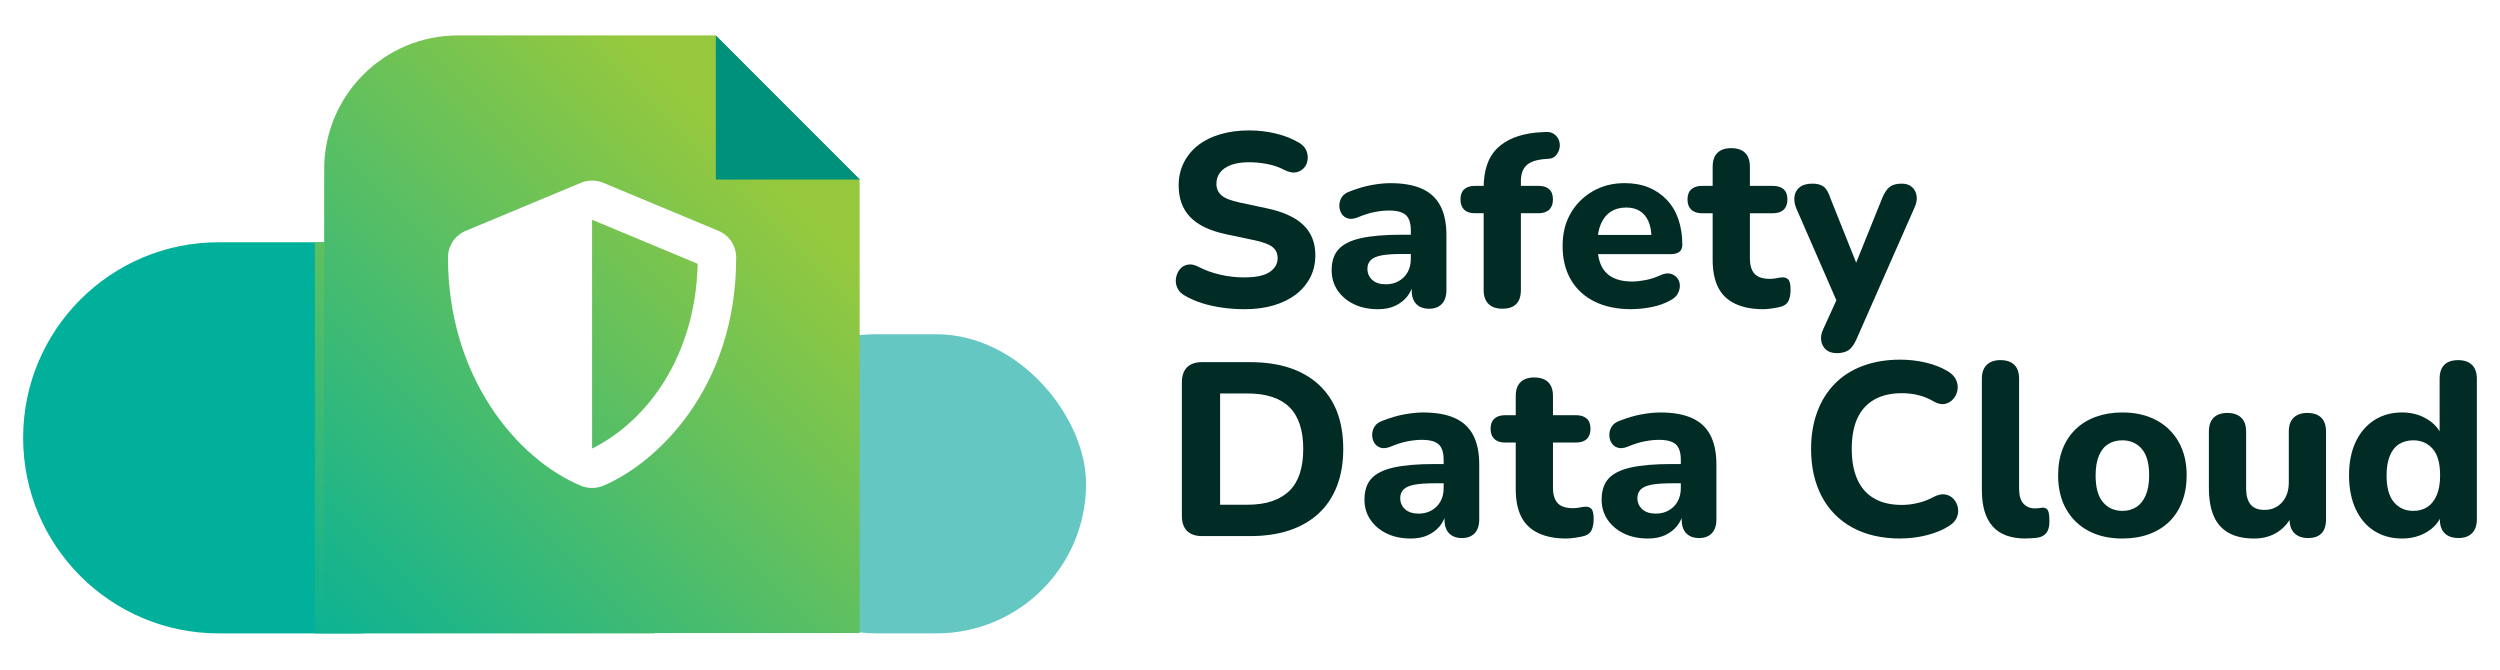
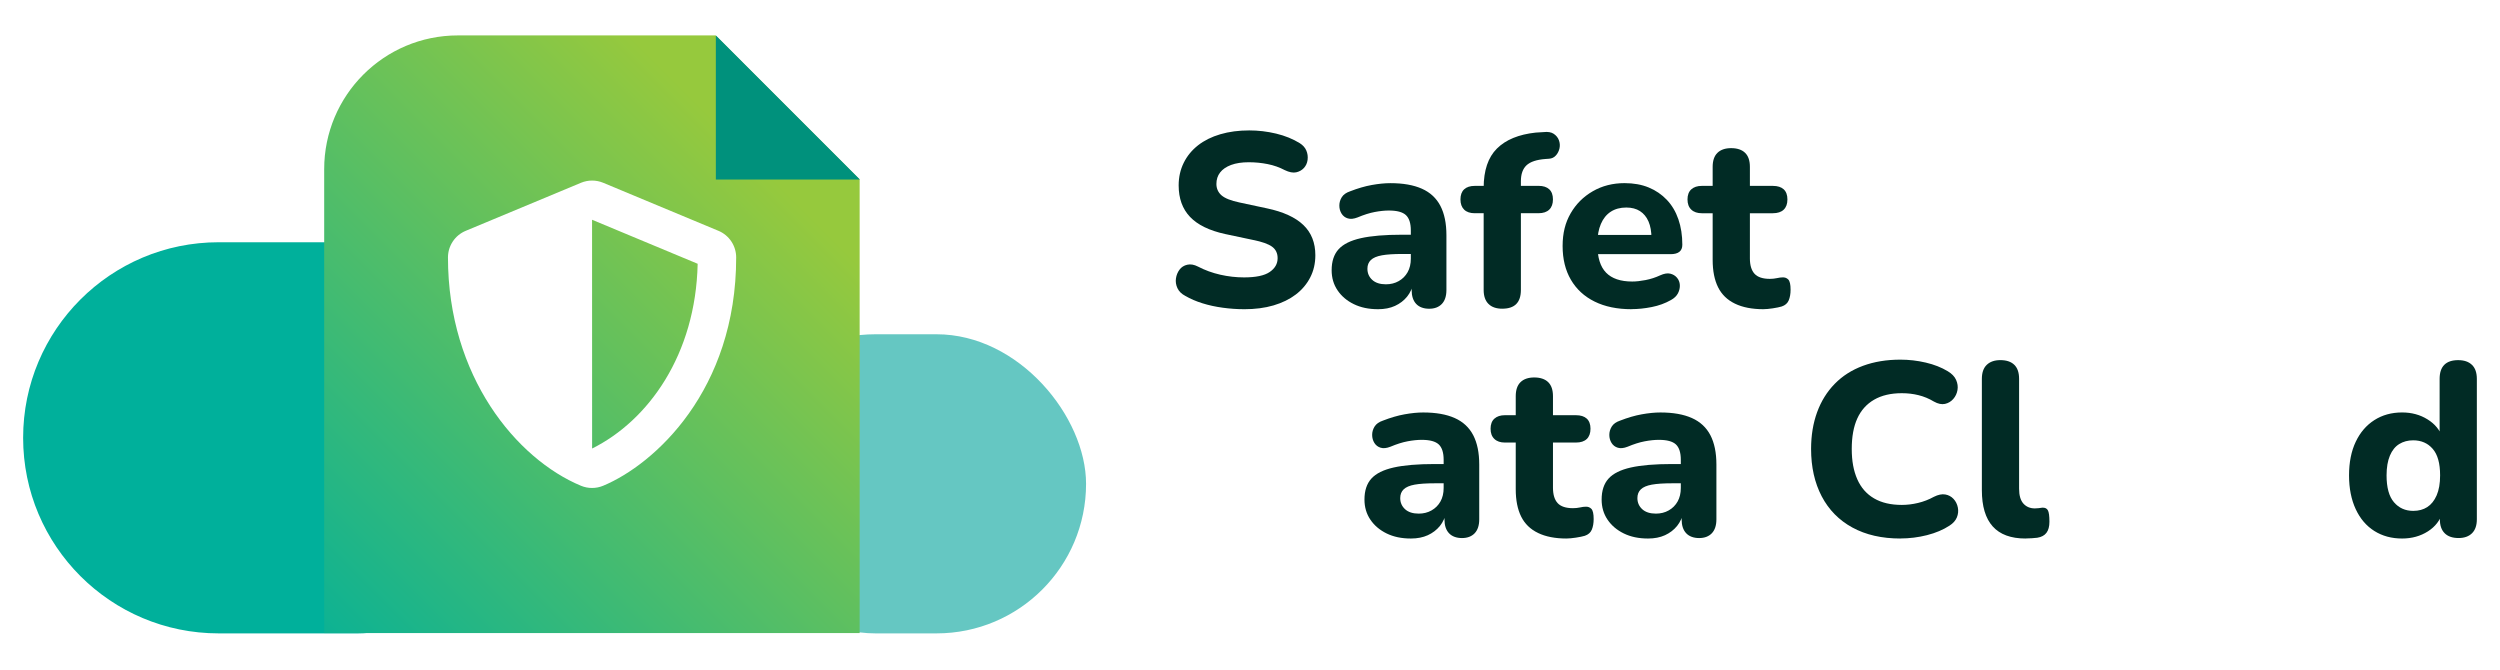
<svg xmlns="http://www.w3.org/2000/svg" xmlns:xlink="http://www.w3.org/1999/xlink" id="Layer_1" version="1.1" viewBox="0 0 1019.32 273.35">
  <defs>
    <style>
      .st0 {
        fill: url(#linear-gradient1);
      }

      .st1 {
        fill: #012b25;
      }

      .st2 {
        fill: #00b09b;
      }

      .st3 {
        fill: #fff;
      }

      .st4 {
        fill: #00917c;
      }

      .st5 {
        fill: url(#linear-gradient);
        filter: url(#drop-shadow-1);
      }

      .st6 {
        fill: #65c7c2;
      }
    </style>
    <linearGradient id="linear-gradient" x1="267.44" y1="116.76" x2="118.39" y2="265.81" gradientUnits="userSpaceOnUse">
      <stop offset="0" stop-color="#96c93d" />
      <stop offset="1" stop-color="#00b09b" />
    </linearGradient>
    <filter id="drop-shadow-1" x="112.66" y="83.35" width="170" height="190" filterUnits="userSpaceOnUse">
      <feOffset dx="-8" dy="0" />
      <feGaussianBlur result="blur" stdDeviation="5" />
      <feFlood flood-color="#03332b" flood-opacity=".17" />
      <feComposite in2="blur" operator="in" />
      <feComposite in="SourceGraphic" />
    </filter>
    <linearGradient id="linear-gradient1" x1="318.17" y1="75.43" x2="116.54" y2="277.06" xlink:href="#linear-gradient" />
  </defs>
  <g>
    <rect class="st6" x="295.95" y="136.29" width="146.87" height="121.96" rx="60.98" ry="60.98" />
    <path class="st2" d="M145.51,258.25h-56.34c-44.04,0-79.74-35.7-79.74-79.74h0c0-44.04,35.7-79.74,79.74-79.74h56.34c27.99,0,50.68,22.69,50.68,50.68v58.13c0,27.99-22.69,50.68-50.68,50.68Z" />
-     <rect class="st5" x="136.38" y="98.77" width="138.61" height="159.48" />
    <g>
      <path class="st0" d="M350.5,73.22v184.91h-218.32V68.98c0-30.11,24.4-54.54,54.52-54.54h105.05l58.76,58.78Z" />
      <polygon class="st4" points="291.87 14.45 291.87 73.2 350.61 73.2 291.87 14.45" />
    </g>
    <g id="shield-alt">
      <path class="st3" d="M292.93,94.11l-47-19.59c-2.89-1.2-6.14-1.2-9.03,0l-47,19.59c-4.38,1.81-7.25,6.1-7.25,10.85,0,48.6,28.03,82.19,54.23,93.1,2.89,1.2,6.14,1.2,9.03,0,20.98-8.74,54.25-38.93,54.25-93.1,0-4.75-2.86-9.03-7.22-10.85ZM241.42,182.88l-.02-93.28,43.06,17.95c-.81,37.07-20.1,63.92-43.04,75.33h0Z" />
    </g>
  </g>
  <g>
    <path class="st1" d="M507.23,126.07c-2.82,0-5.7-.2-8.65-.6-2.95-.4-5.72-1-8.3-1.81-2.58-.8-4.91-1.81-6.99-3.01-1.54-.8-2.61-1.86-3.22-3.17-.6-1.31-.8-2.63-.6-3.97.2-1.34.68-2.53,1.46-3.57.77-1.03,1.83-1.71,3.17-2.01,1.34-.3,2.78-.05,4.33.75,2.81,1.47,5.85,2.58,9.1,3.32,3.25.74,6.49,1.1,9.71,1.1,4.83,0,8.31-.73,10.46-2.21,2.15-1.47,3.22-3.35,3.22-5.63,0-2.01-.75-3.57-2.26-4.68-1.51-1.1-4.11-2.03-7.8-2.76l-11.37-2.41c-6.44-1.41-11.2-3.74-14.29-6.99-3.09-3.25-4.63-7.53-4.63-12.83,0-3.35.69-6.42,2.06-9.2s3.32-5.16,5.84-7.14c2.51-1.97,5.55-3.48,9.1-4.52,3.55-1.04,7.48-1.56,11.77-1.56,3.69,0,7.34.43,10.97,1.3,3.62.87,6.84,2.18,9.66,3.92,1.27.8,2.16,1.81,2.67,3.02.5,1.2.67,2.46.5,3.77-.17,1.3-.67,2.41-1.51,3.32-.84.9-1.9,1.49-3.17,1.76-1.27.27-2.82-.03-4.63-.9-2.15-1.14-4.48-1.96-6.99-2.46-2.51-.5-5.08-.75-7.7-.75-2.82,0-5.21.37-7.19,1.1-1.98.74-3.47,1.76-4.48,3.07-1.01,1.3-1.51,2.86-1.51,4.68s.69,3.42,2.06,4.62c1.37,1.21,3.81,2.18,7.29,2.92l11.27,2.41c6.64,1.4,11.58,3.67,14.84,6.79,3.25,3.12,4.88,7.23,4.88,12.32,0,3.35-.7,6.39-2.11,9.1-1.41,2.72-3.37,5.03-5.89,6.94-2.51,1.91-5.53,3.38-9.05,4.42-3.52,1.04-7.53,1.56-12.02,1.56Z" />
    <path class="st1" d="M561.86,126.07c-3.76,0-7.04-.68-9.86-2.06-2.82-1.37-5.03-3.25-6.64-5.63-1.61-2.38-2.41-5.11-2.41-8.2,0-3.62.94-6.47,2.82-8.55,1.88-2.07,4.91-3.58,9.1-4.52s9.78-1.41,16.75-1.41h5.33v7.85h-5.23c-3.49,0-6.26.18-8.3.55-2.04.37-3.54,1.01-4.48,1.91s-1.41,2.09-1.41,3.57c0,1.81.65,3.32,1.96,4.53,1.31,1.2,3.17,1.81,5.58,1.81,1.94,0,3.69-.43,5.23-1.31,1.54-.87,2.75-2.08,3.62-3.62.87-1.54,1.31-3.39,1.31-5.53v-11.47c0-2.95-.67-5.04-2.01-6.29-1.34-1.24-3.65-1.86-6.94-1.86-1.74,0-3.67.2-5.78.6-2.11.4-4.44,1.14-6.99,2.21-1.54.6-2.87.74-3.97.4-1.1-.33-1.96-.99-2.56-1.96-.6-.97-.9-2.06-.9-3.27s.33-2.34,1-3.42c.67-1.07,1.81-1.87,3.42-2.41,3.08-1.2,6.02-2.06,8.8-2.56,2.78-.5,5.31-.75,7.6-.75,5.16,0,9.44.75,12.83,2.26s5.9,3.84,7.55,6.99c1.64,3.15,2.46,7.14,2.46,11.97v22.34c0,2.48-.62,4.37-1.86,5.68-1.24,1.3-2.97,1.96-5.18,1.96s-4.04-.65-5.28-1.96c-1.24-1.31-1.86-3.2-1.86-5.68v-3.72l.7.7c-.4,2.21-1.26,4.12-2.56,5.73-1.31,1.61-2.95,2.86-4.93,3.77-1.98.9-4.27,1.35-6.89,1.35Z" />
    <path class="st1" d="M612.57,125.87c-2.48,0-4.37-.65-5.68-1.96-1.31-1.31-1.96-3.2-1.96-5.68v-31.29h-3.62c-1.88,0-3.32-.48-4.33-1.46-1-.97-1.51-2.36-1.51-4.17s.5-3.18,1.51-4.12c1.01-.93,2.45-1.4,4.33-1.4h8.05l-4.43,4.02v-3.21c0-7.11,1.81-12.46,5.43-16.05,3.62-3.59,8.89-5.75,15.8-6.49l3.22-.2c1.74-.2,3.12.03,4.12.7,1,.67,1.71,1.54,2.11,2.62.4,1.07.48,2.16.25,3.27-.24,1.1-.72,2.08-1.46,2.91-.74.84-1.68,1.29-2.82,1.36l-1.41.1c-3.62.27-6.2,1.12-7.75,2.56-1.54,1.44-2.31,3.61-2.31,6.49v3.52l-1.81-1.61h9.05c1.88,0,3.32.47,4.32,1.4,1.01.94,1.51,2.31,1.51,4.12s-.5,3.2-1.51,4.17c-1,.97-2.45,1.46-4.32,1.46h-7.24v31.29c0,5.09-2.51,7.64-7.55,7.64Z" />
    <path class="st1" d="M665.19,126.07c-5.83,0-10.85-1.04-15.04-3.12-4.19-2.07-7.41-5.04-9.66-8.9-2.25-3.85-3.37-8.43-3.37-13.73s1.09-9.54,3.27-13.33c2.18-3.78,5.18-6.79,9.01-9,3.82-2.21,8.15-3.32,12.98-3.32,3.69,0,6.96.59,9.81,1.76,2.85,1.17,5.32,2.85,7.4,5.03,2.08,2.18,3.65,4.82,4.73,7.94s1.61,6.59,1.61,10.41c0,1.27-.4,2.23-1.21,2.87-.8.63-1.98.95-3.52.95h-31.49v-7.85h25.25l-1.61,1.41c0-2.75-.4-5.04-1.21-6.89-.8-1.84-1.96-3.25-3.47-4.22-1.51-.97-3.37-1.46-5.58-1.46-2.48,0-4.59.57-6.34,1.71-1.75,1.14-3.09,2.8-4.02,4.98-.94,2.18-1.41,4.77-1.41,7.79v.8c0,5.1,1.17,8.85,3.52,11.27,2.35,2.41,5.9,3.62,10.66,3.62,1.61,0,3.44-.2,5.48-.6,2.05-.4,4.01-1.04,5.89-1.91,1.61-.73,2.98-.97,4.12-.7,1.14.27,2.06.82,2.77,1.66.7.83,1.09,1.82,1.16,2.96.06,1.14-.19,2.26-.75,3.37-.57,1.11-1.53,2.03-2.87,2.77-2.35,1.34-4.96,2.29-7.85,2.86-2.88.57-5.63.85-8.25.85Z" />
    <path class="st1" d="M719.02,126.07c-4.63,0-8.5-.75-11.62-2.26-3.12-1.5-5.42-3.73-6.89-6.69-1.47-2.95-2.21-6.67-2.21-11.16v-19.02h-4.43c-1.81,0-3.24-.48-4.27-1.46-1.04-.97-1.56-2.36-1.56-4.17s.52-3.18,1.56-4.12c1.04-.93,2.46-1.4,4.27-1.4h4.43v-7.75c0-2.55.65-4.46,1.96-5.73,1.31-1.27,3.17-1.91,5.58-1.91s4.38.63,5.68,1.91c1.31,1.27,1.96,3.18,1.96,5.73v7.75h9.36c1.94,0,3.42.47,4.43,1.4,1,.94,1.51,2.31,1.51,4.12s-.5,3.2-1.51,4.17c-1,.97-2.48,1.46-4.43,1.46h-9.36v18.41c0,2.81.64,4.91,1.91,6.29,1.27,1.37,3.35,2.06,6.24,2.06,1.01,0,1.96-.1,2.87-.3.9-.2,1.66-.3,2.26-.3.94-.06,1.72.22,2.36.85.63.64.95,2.03.95,4.17,0,1.68-.25,3.12-.75,4.33-.5,1.2-1.46,2.04-2.87,2.51-.87.26-2.08.52-3.62.75s-2.82.35-3.82.35Z" />
-     <path class="st1" d="M748.9,143.98c-1.81,0-3.25-.45-4.32-1.35-1.07-.91-1.74-2.11-2.01-3.62-.27-1.51,0-3.1.8-4.78l6.74-14.79v6.14l-17.81-40.85c-.67-1.74-.87-3.37-.6-4.88.27-1.51,1.01-2.72,2.21-3.62s2.92-1.36,5.13-1.36c1.88,0,3.37.4,4.48,1.21,1.11.8,2.06,2.45,2.87,4.93l11.97,29.98h-3.12l12.17-30.18c.94-2.28,1.99-3.84,3.17-4.68,1.17-.84,2.76-1.26,4.78-1.26,1.74,0,3.13.45,4.18,1.36,1.04.9,1.67,2.1,1.91,3.57.23,1.48-.05,3.09-.85,4.83l-23.64,53.63c-1,2.28-2.13,3.8-3.37,4.58-1.24.77-2.8,1.15-4.68,1.15Z" />
-     <path class="st1" d="M490.03,218.57c-2.62,0-4.63-.7-6.04-2.11-1.41-1.4-2.11-3.45-2.11-6.13v-54.43c0-2.68.7-4.73,2.11-6.13,1.41-1.41,3.42-2.11,6.04-2.11h19.62c12.07,0,21.43,3.07,28.07,9.2,6.64,6.14,9.96,14.87,9.96,26.21,0,5.63-.85,10.67-2.56,15.09-1.71,4.42-4.19,8.15-7.45,11.17-3.25,3.01-7.21,5.31-11.87,6.89-4.66,1.57-10.04,2.36-16.15,2.36h-19.62ZM497.47,205.79h11.17c3.82,0,7.16-.48,10.01-1.45,2.85-.97,5.21-2.38,7.09-4.23,1.88-1.84,3.28-4.19,4.22-7.04.94-2.85,1.41-6.19,1.41-10.01,0-7.64-1.88-13.33-5.63-17.05-3.76-3.72-9.46-5.58-17.1-5.58h-11.17v45.37Z" />
    <path class="st1" d="M575.24,219.57c-3.76,0-7.04-.68-9.86-2.06s-5.03-3.25-6.64-5.63c-1.61-2.38-2.41-5.11-2.41-8.2,0-3.62.94-6.47,2.82-8.55,1.88-2.07,4.91-3.58,9.1-4.52,4.19-.94,9.78-1.41,16.75-1.41h5.33v7.85h-5.23c-3.49,0-6.26.18-8.3.55-2.04.37-3.54,1.01-4.48,1.91s-1.41,2.09-1.41,3.57c0,1.81.65,3.32,1.96,4.53,1.31,1.2,3.17,1.81,5.58,1.81,1.94,0,3.69-.43,5.23-1.31,1.54-.87,2.75-2.08,3.62-3.62.87-1.54,1.31-3.39,1.31-5.53v-11.47c0-2.95-.67-5.04-2.01-6.29-1.34-1.24-3.65-1.86-6.94-1.86-1.74,0-3.67.2-5.78.6-2.11.4-4.44,1.14-6.99,2.21-1.54.6-2.87.74-3.97.4-1.1-.33-1.96-.99-2.56-1.96-.6-.97-.9-2.06-.9-3.27s.33-2.34,1-3.42c.67-1.07,1.81-1.87,3.42-2.41,3.08-1.2,6.02-2.06,8.8-2.56s5.31-.75,7.6-.75c5.16,0,9.44.75,12.83,2.26,3.39,1.51,5.9,3.84,7.55,6.99,1.64,3.15,2.46,7.14,2.46,11.97v22.34c0,2.48-.62,4.37-1.86,5.68-1.24,1.3-2.97,1.96-5.18,1.96s-4.04-.65-5.28-1.96c-1.24-1.31-1.86-3.2-1.86-5.68v-3.72l.7.7c-.4,2.21-1.26,4.12-2.56,5.73-1.31,1.61-2.95,2.86-4.93,3.77-1.98.9-4.27,1.35-6.89,1.35Z" />
    <path class="st1" d="M638.73,219.57c-4.63,0-8.5-.75-11.62-2.26-3.12-1.5-5.42-3.73-6.89-6.69-1.47-2.95-2.21-6.67-2.21-11.16v-19.02h-4.43c-1.81,0-3.24-.48-4.27-1.46-1.04-.97-1.56-2.36-1.56-4.17s.52-3.18,1.56-4.12c1.04-.93,2.46-1.4,4.27-1.4h4.43v-7.75c0-2.55.65-4.46,1.96-5.73,1.31-1.27,3.17-1.91,5.58-1.91s4.38.63,5.68,1.91c1.31,1.27,1.96,3.18,1.96,5.73v7.75h9.36c1.94,0,3.42.47,4.43,1.4,1,.94,1.51,2.31,1.51,4.12s-.5,3.2-1.51,4.17c-1,.97-2.48,1.46-4.43,1.46h-9.36v18.41c0,2.81.64,4.91,1.91,6.29,1.27,1.37,3.35,2.06,6.24,2.06,1.01,0,1.96-.1,2.87-.3.9-.2,1.66-.3,2.26-.3.94-.06,1.72.22,2.36.85.63.64.95,2.03.95,4.17,0,1.68-.25,3.12-.75,4.33-.5,1.2-1.46,2.04-2.87,2.51-.87.26-2.08.52-3.62.75s-2.82.35-3.82.35Z" />
    <path class="st1" d="M671.94,219.57c-3.76,0-7.04-.68-9.86-2.06s-5.03-3.25-6.64-5.63-2.41-5.11-2.41-8.2c0-3.62.94-6.47,2.82-8.55,1.88-2.07,4.91-3.58,9.1-4.52,4.19-.94,9.78-1.41,16.75-1.41h5.33v7.85h-5.23c-3.49,0-6.26.18-8.3.55-2.04.37-3.54,1.01-4.48,1.91-.94.9-1.41,2.09-1.41,3.57,0,1.81.65,3.32,1.96,4.53,1.31,1.2,3.17,1.81,5.58,1.81,1.94,0,3.69-.43,5.23-1.31,1.54-.87,2.75-2.08,3.62-3.62.87-1.54,1.31-3.39,1.31-5.53v-11.47c0-2.95-.67-5.04-2.01-6.29-1.34-1.24-3.65-1.86-6.94-1.86-1.74,0-3.67.2-5.78.6-2.11.4-4.44,1.14-6.99,2.21-1.54.6-2.87.74-3.97.4-1.1-.33-1.96-.99-2.56-1.96-.6-.97-.9-2.06-.9-3.27s.33-2.34,1-3.42c.67-1.07,1.81-1.87,3.42-2.41,3.08-1.2,6.02-2.06,8.8-2.56s5.31-.75,7.6-.75c5.16,0,9.44.75,12.83,2.26s5.9,3.84,7.55,6.99c1.64,3.15,2.46,7.14,2.46,11.97v22.34c0,2.48-.62,4.37-1.86,5.68-1.24,1.3-2.97,1.96-5.18,1.96s-4.04-.65-5.28-1.96c-1.24-1.31-1.86-3.2-1.86-5.68v-3.72l.7.7c-.4,2.21-1.26,4.12-2.56,5.73-1.31,1.61-2.95,2.86-4.93,3.77-1.98.9-4.27,1.35-6.89,1.35Z" />
    <path class="st1" d="M774.86,219.57c-7.58,0-14.1-1.49-19.57-4.47-5.47-2.98-9.64-7.23-12.53-12.73-2.88-5.5-4.33-11.94-4.33-19.32,0-5.49.82-10.49,2.46-14.99,1.64-4.49,4.04-8.35,7.19-11.57,3.15-3.22,6.99-5.67,11.52-7.34,4.53-1.67,9.61-2.51,15.24-2.51,3.48,0,6.94.4,10.36,1.2s6.4,1.98,8.95,3.52c1.67,1,2.82,2.19,3.42,3.57.6,1.37.79,2.75.55,4.12-.24,1.37-.8,2.58-1.71,3.62-.91,1.04-2.03,1.71-3.37,2.01-1.34.3-2.85-.01-4.53-.95-2.01-1.21-4.11-2.08-6.29-2.61-2.18-.54-4.44-.8-6.79-.8-4.49,0-8.27.89-11.32,2.66-3.05,1.77-5.33,4.32-6.84,7.64-1.51,3.32-2.26,7.46-2.26,12.42s.75,8.95,2.26,12.38c1.51,3.42,3.79,6.02,6.84,7.79,3.05,1.78,6.82,2.66,11.32,2.66,2.15,0,4.34-.26,6.59-.8,2.25-.53,4.41-1.37,6.49-2.51,1.74-.87,3.29-1.19,4.63-.95,1.34.23,2.46.84,3.37,1.81.9.97,1.49,2.15,1.76,3.52.27,1.37.13,2.71-.4,4.02-.54,1.3-1.54,2.43-3.02,3.37-2.55,1.67-5.6,2.96-9.16,3.87-3.55.9-7.18,1.35-10.86,1.35Z" />
    <path class="st1" d="M825.87,219.57c-5.97,0-10.43-1.64-13.38-4.93-2.95-3.28-4.43-8.21-4.43-14.79v-45.38c0-2.54.67-4.46,2.01-5.73,1.34-1.27,3.18-1.91,5.53-1.91,2.48,0,4.38.64,5.68,1.91,1.31,1.27,1.96,3.19,1.96,5.73v44.77c0,2.75.58,4.78,1.76,6.09,1.17,1.3,2.73,1.96,4.68,1.96.54,0,1.06-.03,1.56-.1.5-.06.99-.13,1.46-.2,1.07-.06,1.83.28,2.26,1.05.44.77.65,2.33.65,4.68,0,1.94-.4,3.45-1.21,4.52-.8,1.07-2.05,1.74-3.72,2.01-.6.06-1.34.13-2.21.2s-1.74.1-2.61.1Z" />
-     <path class="st1" d="M865.31,219.57c-5.3,0-9.89-1.04-13.78-3.12-3.89-2.07-6.93-5.04-9.11-8.9-2.18-3.85-3.27-8.43-3.27-13.73,0-3.96.6-7.51,1.81-10.66,1.21-3.15,2.97-5.85,5.28-8.1,2.31-2.25,5.1-3.96,8.35-5.13,3.25-1.17,6.82-1.76,10.72-1.76,5.3,0,9.91,1.04,13.83,3.12,3.92,2.08,6.98,5.05,9.16,8.9,2.18,3.86,3.27,8.4,3.27,13.63,0,3.95-.62,7.54-1.86,10.76-1.24,3.22-3,5.93-5.28,8.15-2.28,2.21-5.03,3.91-8.25,5.08-3.22,1.17-6.84,1.76-10.86,1.76ZM865.31,208.3c2.21,0,4.12-.51,5.73-1.55,1.61-1.04,2.88-2.63,3.82-4.78.94-2.15,1.41-4.86,1.41-8.15,0-4.89-1-8.5-3.02-10.82-2.01-2.31-4.66-3.47-7.95-3.47-2.15,0-4.04.5-5.68,1.51-1.64,1-2.92,2.58-3.82,4.73-.9,2.14-1.36,4.83-1.36,8.05,0,4.96,1,8.62,3.02,10.96,2.01,2.35,4.63,3.52,7.85,3.52Z" />
-     <path class="st1" d="M919.04,219.57c-4.16,0-7.61-.77-10.36-2.31-2.75-1.54-4.78-3.83-6.09-6.89-1.31-3.05-1.96-6.89-1.96-11.52v-22.84c0-2.55.65-4.46,1.96-5.73,1.31-1.27,3.17-1.91,5.58-1.91s4.29.64,5.63,1.91c1.34,1.27,2.01,3.18,2.01,5.73v23.14c0,2.88.6,5.06,1.81,6.54,1.2,1.47,3.08,2.21,5.63,2.21,2.95,0,5.35-1.02,7.19-3.07,1.84-2.04,2.77-4.74,2.77-8.1v-20.72c0-2.55.67-4.46,2.01-5.73,1.34-1.27,3.18-1.91,5.53-1.91,2.48,0,4.38.64,5.68,1.91,1.31,1.27,1.96,3.18,1.96,5.73v35.72c0,5.09-2.45,7.64-7.34,7.64-2.35,0-4.19-.65-5.53-1.96-1.34-1.31-2.01-3.2-2.01-5.68v-6.84l1.61,4.02c-1.47,3.49-3.59,6.14-6.34,7.95-2.75,1.81-6,2.71-9.76,2.71Z" />
    <path class="st1" d="M979.41,219.57c-4.29,0-8.06-1.02-11.32-3.07-3.25-2.04-5.79-5.01-7.6-8.9s-2.72-8.48-2.72-13.78.91-9.86,2.72-13.68c1.81-3.82,4.34-6.77,7.6-8.85,3.25-2.08,7.02-3.12,11.32-3.12,3.89,0,7.34.94,10.36,2.82,3.02,1.87,5.03,4.32,6.04,7.34h-1.11v-23.85c0-2.54.64-4.46,1.91-5.73,1.27-1.27,3.15-1.91,5.63-1.91s4.29.64,5.63,1.91c1.34,1.27,2.01,3.19,2.01,5.73v57.25c0,2.48-.65,4.37-1.96,5.68-1.31,1.3-3.13,1.96-5.48,1.96-2.48,0-4.38-.65-5.68-1.96-1.31-1.31-1.96-3.2-1.96-5.68v-6.84l1.11,3.92c-.94,3.28-2.93,5.9-5.99,7.85-3.05,1.94-6.56,2.91-10.51,2.91ZM983.94,208.3c2.21,0,4.12-.51,5.73-1.55,1.61-1.04,2.88-2.63,3.82-4.78.94-2.15,1.41-4.86,1.41-8.15,0-4.89-1-8.5-3.02-10.82-2.01-2.31-4.66-3.47-7.95-3.47-2.15,0-4.04.5-5.68,1.51-1.64,1-2.92,2.58-3.82,4.73-.9,2.14-1.36,4.83-1.36,8.05,0,4.96,1,8.62,3.02,10.96,2.01,2.35,4.63,3.52,7.85,3.52Z" />
  </g>
</svg>